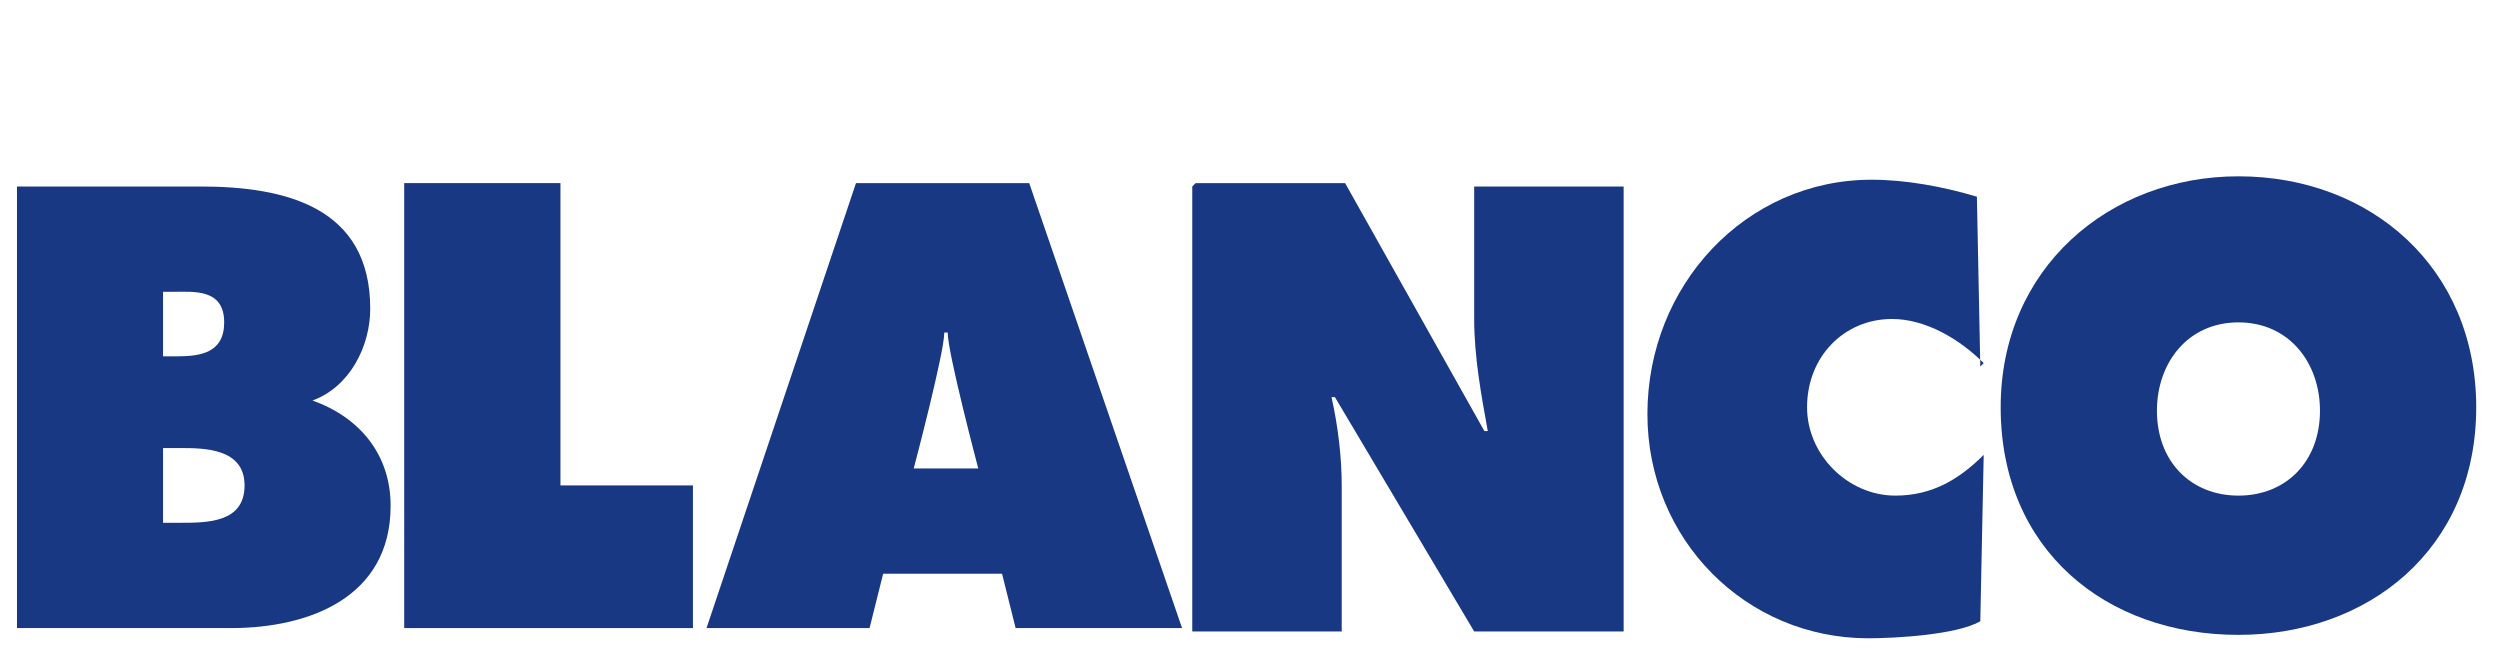
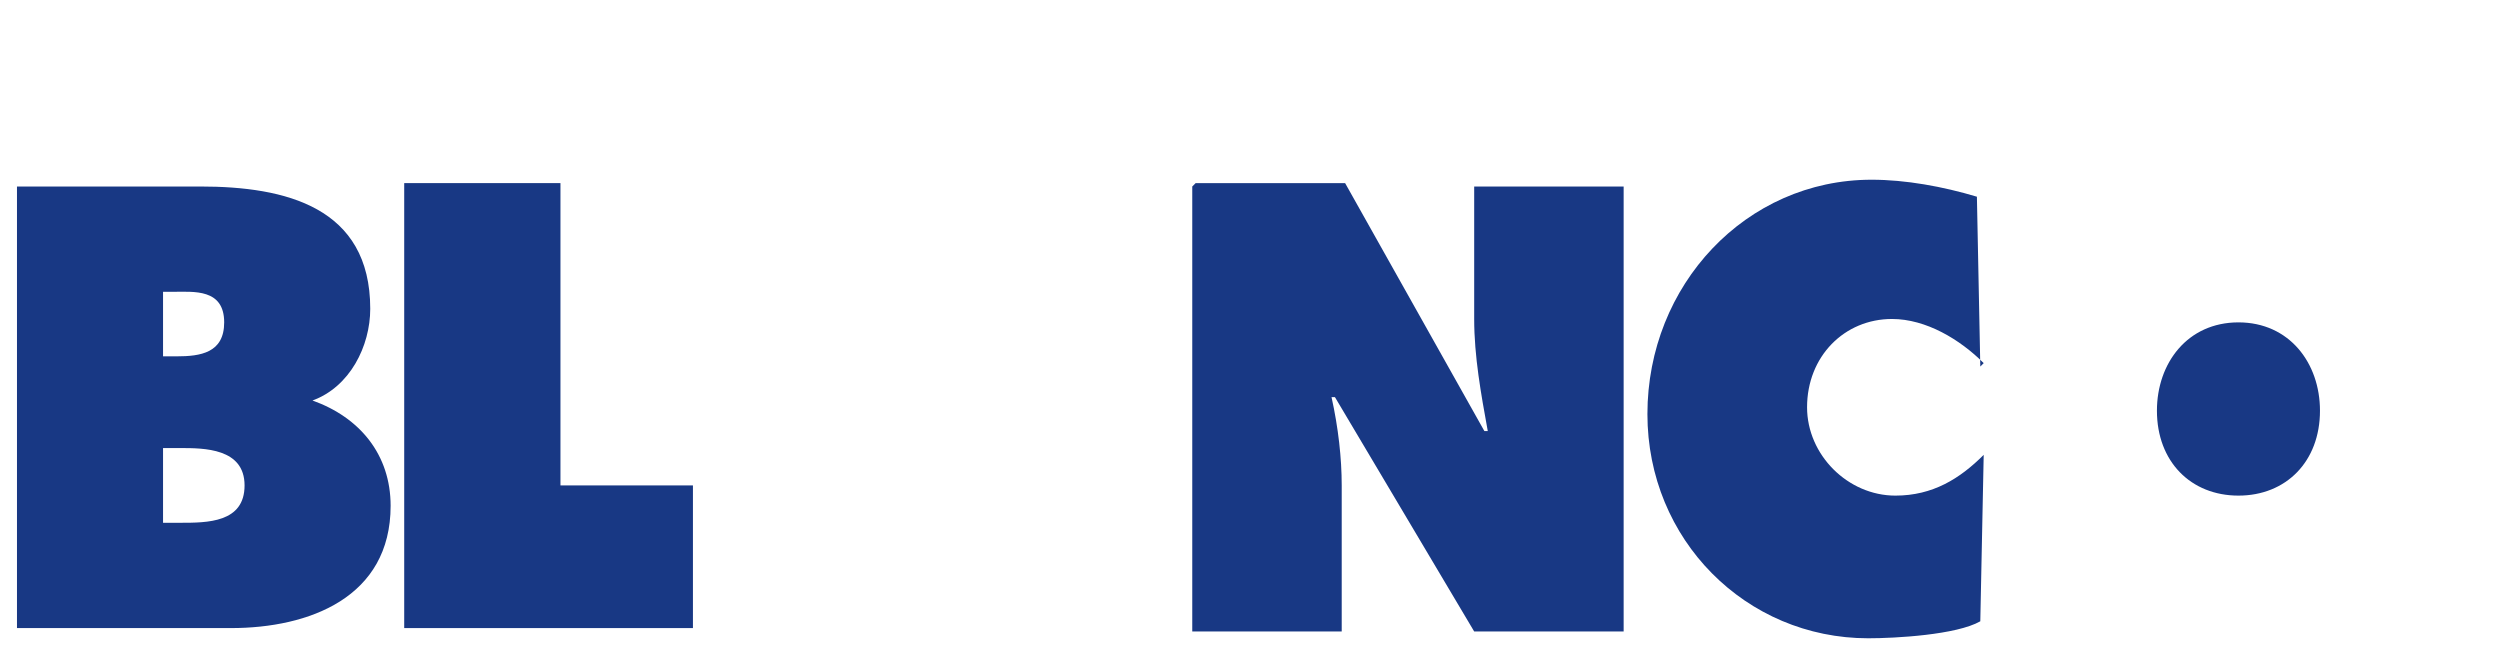
<svg xmlns="http://www.w3.org/2000/svg" xml:space="preserve" width="54px" height="14px" shape-rendering="geometricPrecision" text-rendering="geometricPrecision" image-rendering="optimizeQuality" fill-rule="evenodd" clip-rule="evenodd" viewBox="0 0 0.736 0.189">
  <g id="Слой_x0020_1">
    <g id="_69935752">
      <path id="_69935144" fill="#183884" fill-rule="nonzero" d="M0.048 0.153l0.005 0c0.008,0 0.019,-0 0.019,-0.011 0,-0.011 -0.012,-0.011 -0.019,-0.011l-0.005 0 0 0.022zm0.004 -0.049c0.007,0 0.014,-0.001 0.014,-0.01 0,-0.01 -0.009,-0.009 -0.015,-0.009l-0.003 0 0 0.019 0.004 0zm-0.047 -0.05l0.054 0c0.025,0 0.05,0.006 0.05,0.036 0,0.011 -0.006,0.023 -0.017,0.027 0.014,0.005 0.023,0.016 0.023,0.031 0,0.027 -0.024,0.036 -0.047,0.036l-0.063 0 0 -0.131z" />
      <polygon id="_69935072" fill="#183884" fill-rule="nonzero" points="0.119,0.053 0.165,0.053 0.165,0.142 0.204,0.142 0.204,0.184 0.119,0.184 " />
      <path id="_69935000" fill="#183884" fill-rule="nonzero" d="M0.352 0.053l0.044 0 0.041 0.073 0.001 0c-0.002,-0.011 -0.004,-0.022 -0.004,-0.033l0 -0.039 0.044 0 0 0.131 -0.044 0 -0.041 -0.069 -0.001 0c0.002,0.009 0.003,0.018 0.003,0.026l0 0.043 -0.044 0 0 -0.131z" />
      <path id="_69934928" fill="#183884" fill-rule="nonzero" d="M0.584 0.106c-0.007,-0.007 -0.017,-0.013 -0.027,-0.013 -0.014,0 -0.025,0.011 -0.025,0.026 0,0.014 0.012,0.026 0.026,0.026 0.011,0 0.019,-0.005 0.026,-0.012l-0.001 0.049c-0.007,0.004 -0.025,0.005 -0.033,0.005 -0.036,0 -0.065,-0.029 -0.065,-0.066 0,-0.038 0.029,-0.069 0.066,-0.069 0.01,0 0.021,0.002 0.031,0.005l0.001 0.05z" />
-       <path id="_69934856" fill="#183884" fill-rule="nonzero" d="M0.635 0.12c0,0.015 0.01,0.025 0.024,0.025 0.014,0 0.024,-0.01 0.024,-0.025 0,-0.014 -0.009,-0.026 -0.024,-0.026 -0.015,0 -0.024,0.012 -0.024,0.026zm0.094 -0.001c0,0.042 -0.032,0.067 -0.07,0.067 -0.039,0 -0.07,-0.025 -0.07,-0.067 0,-0.041 0.032,-0.068 0.07,-0.068 0.039,0 0.07,0.027 0.07,0.068z" />
-       <path id="_69935776" fill="#183884" fill-rule="nonzero" d="M0.278 0.097c0,0.006 -0.009,0.04 -0.009,0.04l0.019 0c0,0 -0.009,-0.034 -0.009,-0.04zm-0.021 0.087l-0.049 0 0.044 -0.131 0.051 0 0.045 0.131 -0.049 0 -0.004 -0.016 -0.035 0 -0.004 0.016z" />
+       <path id="_69934856" fill="#183884" fill-rule="nonzero" d="M0.635 0.12c0,0.015 0.01,0.025 0.024,0.025 0.014,0 0.024,-0.01 0.024,-0.025 0,-0.014 -0.009,-0.026 -0.024,-0.026 -0.015,0 -0.024,0.012 -0.024,0.026zm0.094 -0.001z" />
    </g>
    <rect fill="none" width="0.736" height="0.189" />
  </g>
</svg>